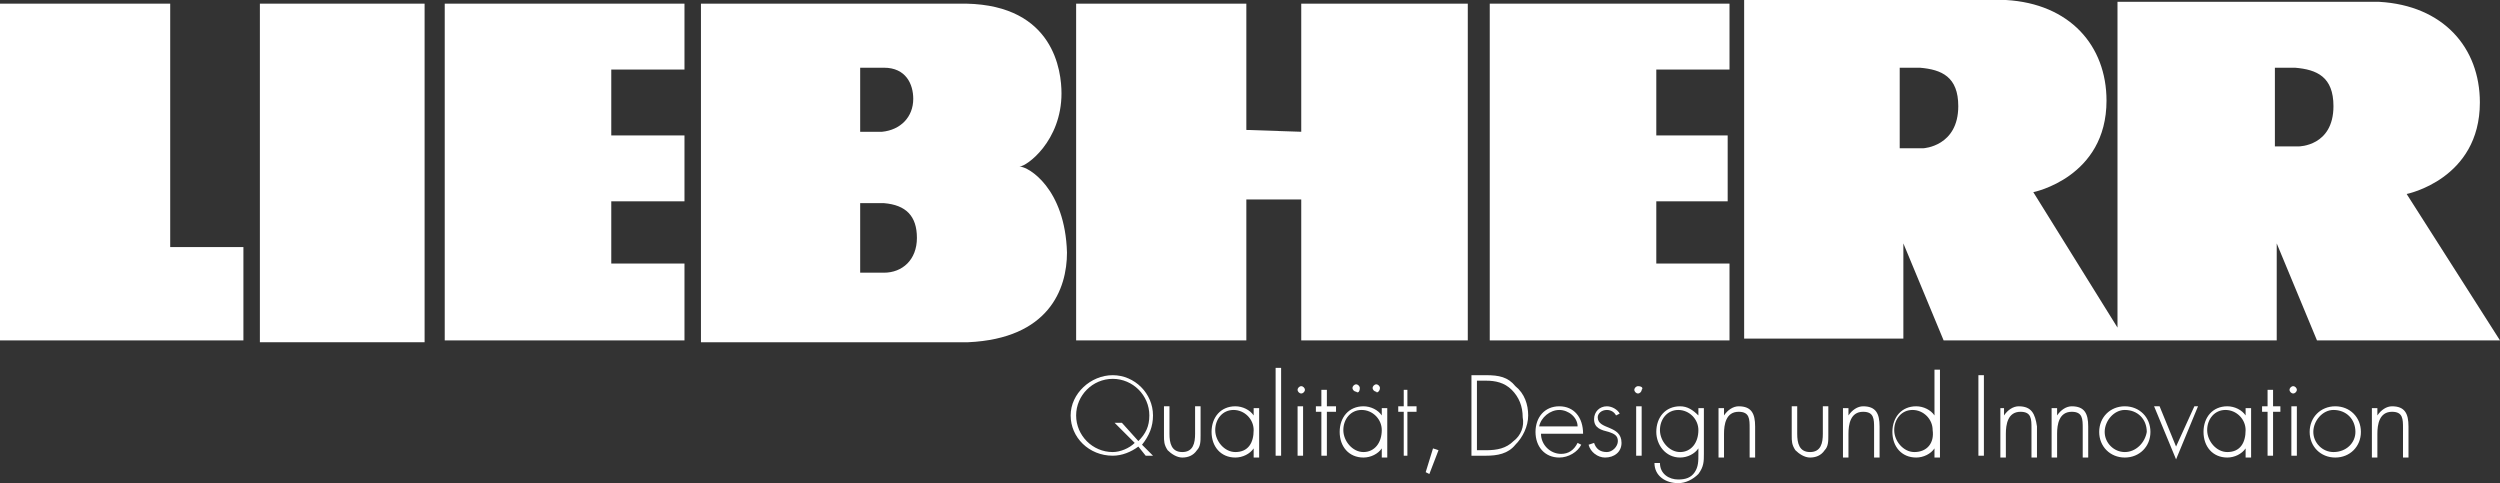
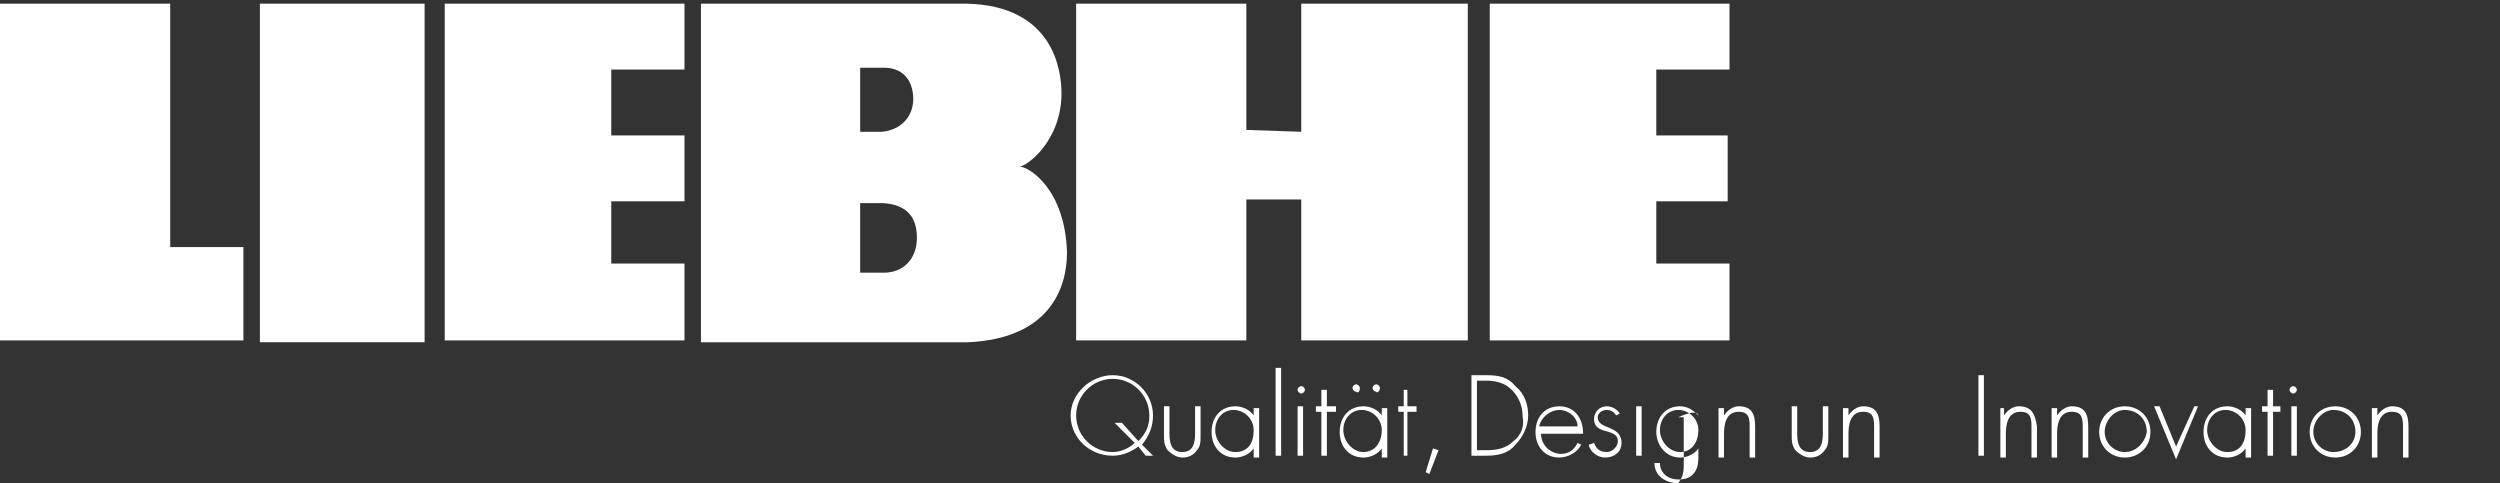
<svg xmlns="http://www.w3.org/2000/svg" id="Ebene_2" x="0px" y="0px" viewBox="0 0 136.6 26.4" style="enable-background:new 0 0 136.6 26.4;" xml:space="preserve">
  <rect x="0" y="0" width="136.6" height="26.4" fill="#333333" stroke="none" />
  <style type="text/css">	.st0{fill:#FFFFFF;}</style>
  <g id="Ebene_1-2">
    <g>
      <path class="st0" d="M55.7,9.1c0.4,0,2.3-1.4,2.3-4c0-1.2-0.4-4.8-5.2-4.9H38.3v18.5h14.6c4.4-0.2,5.4-2.9,5.4-4.9   C58.2,10.3,56.2,9.1,55.7,9.1z M47,3.7h1.3c1.2,0,1.6,0.9,1.6,1.7c0,1-0.7,1.7-1.7,1.8H47C47,7.2,47,3.7,47,3.7z M48.3,14.9H47   v-3.8h1.3c1.2,0.1,1.8,0.7,1.8,1.9S49.3,14.9,48.3,14.9z" />
      <polygon class="st0" points="9.3,0.2 0,0.2 0,18.6 13.3,18.6 13.3,13.5 9.3,13.5   " />
      <polygon class="st0" points="24.3,18.6 37.4,18.6 37.4,14.4 33.4,14.4 33.4,11 37.4,11 37.4,7.4 33.4,7.4 33.4,3.8 37.4,3.8    37.4,0.2 24.3,0.2   " />
      <polygon class="st0" points="94.5,14.4 90.5,14.4 90.5,11 94.4,11 94.4,7.4 90.5,7.4 90.5,3.8 94.5,3.8 94.5,0.2 81.4,0.2    81.4,18.6 94.5,18.6   " />
      <rect x="14.2" y="0.2" class="st0" width="9" height="18.5" />
      <polygon class="st0" points="71.1,7.2 68.1,7.1 68.1,0.2 58.8,0.2 58.8,18.6 68.1,18.6 68.1,10.9 71.1,10.9 71.1,18.6 80.2,18.6    80.2,0.2 71.1,0.2   " />
-       <path class="st0" d="M116.2,18.6h8.2v-5.3l2.2,5.3h10l-5.1-8c0,0,4-0.8,4-5c0-3-2-5.3-5.5-5.5h-14.3v17.8l-4.6-7.4c0,0,4-0.8,4-5   c0-3-2-5.3-5.5-5.5H95.3v18.5h8.7v-5.2l2.2,5.3H116.2L116.2,18.6z M124.3,3.7h1.1c1.2,0.1,2.1,0.5,2.1,2.1c0,2.2-1.9,2.2-1.9,2.2   h-1.3L124.3,3.7C124.3,3.7,124.3,3.7,124.3,3.7z M105.1,8.1h-1.3V3.7h1.1c1.2,0.1,2.1,0.5,2.1,2.1C107,8,105.1,8.1,105.1,8.1z" />
      <path class="st0" d="M60.8,20.5c-1.2,0-2.3,1-2.3,2.2s1,2.2,2.3,2.2c0.5,0,1-0.2,1.4-0.5l0.4,0.5H63l-0.6-0.6   c0.4-0.5,0.6-1,0.6-1.6C63,21.5,62,20.5,60.8,20.5z M62.2,24.1l-0.9-1h-0.4l1.1,1.1c-0.3,0.3-0.8,0.5-1.2,0.5c-1.1,0-2-0.9-2-2   s0.9-2,2-2s2,0.9,2,2C62.8,23.3,62.6,23.7,62.2,24.1z" />
      <path class="st0" d="M65.3,23.7c0,0.5-0.1,1-0.7,1s-0.7-0.5-0.7-1v-1.5h-0.3v1.6c0,0.3,0,0.5,0.2,0.8c0.2,0.2,0.5,0.4,0.8,0.4   s0.6-0.1,0.8-0.4c0.2-0.2,0.2-0.5,0.2-0.8v-1.6h-0.3V23.7z" />
      <path class="st0" d="M68.5,22.7L68.5,22.7c-0.2-0.3-0.6-0.5-1-0.5c-0.8,0-1.3,0.6-1.3,1.4s0.5,1.4,1.3,1.4c0.4,0,0.8-0.2,1-0.5   l0,0V25h0.3v-2.7h-0.3C68.5,22.3,68.5,22.7,68.5,22.7z M67.5,24.7c-0.6,0-1.1-0.6-1.1-1.2s0.4-1.1,1-1.1s1.1,0.5,1.1,1.1   C68.5,24.2,68.2,24.7,67.5,24.7z" />
      <rect x="69.7" y="20.1" class="st0" width="0.3" height="4.8" />
      <rect x="70.9" y="22.2" class="st0" width="0.3" height="2.7" />
      <path class="st0" d="M71.1,21.1c-0.1,0-0.2,0.1-0.2,0.2s0.1,0.2,0.2,0.2s0.2-0.1,0.2-0.2S71.2,21.1,71.1,21.1z" />
      <polygon class="st0" points="72.5,21.3 72.2,21.3 72.2,22.2 71.9,22.2 71.9,22.5 72.2,22.5 72.2,24.9 72.5,24.9 72.5,22.5    73,22.5 73,22.2 72.5,22.2   " />
      <path class="st0" d="M75.4,21.2c0-0.1-0.1-0.2-0.2-0.2S75,21.1,75,21.2s0.1,0.2,0.2,0.2C75.2,21.5,75.4,21.4,75.4,21.2z" />
      <path class="st0" d="M74.3,21.2c0-0.1-0.1-0.2-0.2-0.2s-0.2,0.1-0.2,0.2s0.1,0.2,0.2,0.2C74.2,21.5,74.3,21.4,74.3,21.2z" />
      <path class="st0" d="M75.5,22.7L75.5,22.7c-0.2-0.3-0.6-0.5-1-0.5c-0.8,0-1.3,0.6-1.3,1.4s0.5,1.4,1.3,1.4c0.4,0,0.8-0.2,1-0.5   l0,0V25h0.3v-2.7h-0.3C75.5,22.3,75.5,22.7,75.5,22.7z M74.5,24.7c-0.6,0-1.1-0.6-1.1-1.2s0.4-1.1,1-1.1s1.1,0.5,1.1,1.1   C75.5,24.2,75.1,24.7,74.5,24.7z" />
      <polygon class="st0" points="76.9,21.3 76.7,21.3 76.7,22.2 76.4,22.2 76.4,22.5 76.7,22.5 76.7,24.9 76.9,24.9 76.9,22.5    77.4,22.5 77.4,22.2 76.9,22.2   " />
      <polygon class="st0" points="77.9,25.8 78.1,25.9 78.6,24.6 78.3,24.5   " />
      <path class="st0" d="M81.2,20.5h-0.8v4.4h0.8c0.6,0,1.2-0.1,1.6-0.6c0.4-0.4,0.7-1,0.7-1.6s-0.2-1.2-0.7-1.6   C82.4,20.6,81.9,20.5,81.2,20.5z M82.7,24.1c-0.4,0.4-0.9,0.5-1.5,0.5h-0.5v-3.8h0.5c0.5,0,1,0.1,1.4,0.5s0.6,0.9,0.6,1.5   C83.3,23.3,83.1,23.8,82.7,24.1z" />
      <path class="st0" d="M85.2,22.2c-0.8,0-1.3,0.6-1.3,1.4s0.5,1.4,1.3,1.4c0.5,0,1-0.3,1.2-0.7l-0.2-0.1c-0.2,0.4-0.5,0.6-0.9,0.6   c-0.6,0-1.1-0.5-1.1-1.1h2.3C86.5,22.8,86,22.2,85.2,22.2z M85.2,22.4c0.5,0,1,0.4,1,0.9h-2.1C84.2,22.8,84.7,22.4,85.2,22.4z" />
      <path class="st0" d="M87.3,22.8c0-0.2,0.2-0.4,0.5-0.4c0.2,0,0.4,0.1,0.5,0.3l0.2-0.1c-0.1-0.2-0.4-0.4-0.7-0.4   c-0.4,0-0.7,0.3-0.7,0.7c0,0.5,0.4,0.6,0.8,0.7c0.3,0.1,0.5,0.2,0.5,0.5s-0.3,0.6-0.6,0.6c-0.4,0-0.6-0.2-0.7-0.5l-0.3,0.1   c0.1,0.4,0.5,0.7,0.9,0.7c0.5,0,0.9-0.3,0.9-0.8C88.6,23.2,87.3,23.5,87.3,22.8z" />
      <rect x="89.4" y="22.2" class="st0" width="0.3" height="2.7" />
-       <path class="st0" d="M89.5,21.1c-0.1,0-0.2,0.1-0.2,0.2s0.1,0.2,0.2,0.2s0.2-0.1,0.2-0.2C89.8,21.2,89.7,21.1,89.5,21.1z" />
-       <path class="st0" d="M92.8,22.7L92.8,22.7c-0.3-0.3-0.6-0.5-1-0.5c-0.8,0-1.3,0.6-1.3,1.4c0,0.7,0.5,1.4,1.3,1.4   c0.4,0,0.8-0.2,1-0.5l0,0v0.3c0,0.4,0,0.7-0.2,1s-0.5,0.4-0.9,0.4c-0.5,0-1-0.3-1-0.9h-0.3c0,0.7,0.6,1.1,1.3,1.1   c0.4,0,0.8-0.2,1.1-0.5c0.3-0.4,0.3-0.7,0.3-1.1v-2.5h-0.3C92.8,22.3,92.8,22.7,92.8,22.7z M91.8,24.7c-0.6,0-1.1-0.6-1.1-1.2   s0.4-1.1,1-1.1s1.1,0.5,1.1,1.1C92.8,24.2,92.4,24.7,91.8,24.7z" />
+       <path class="st0" d="M92.8,22.7L92.8,22.7c-0.3-0.3-0.6-0.5-1-0.5c-0.8,0-1.3,0.6-1.3,1.4c0,0.7,0.5,1.4,1.3,1.4   c0.4,0,0.8-0.2,1-0.5l0,0v0.3c0,0.4,0,0.7-0.2,1s-0.5,0.4-0.9,0.4c-0.5,0-1-0.3-1-0.9h-0.3c0,0.7,0.6,1.1,1.3,1.1   c0.3-0.4,0.3-0.7,0.3-1.1v-2.5h-0.3C92.8,22.3,92.8,22.7,92.8,22.7z M91.8,24.7c-0.6,0-1.1-0.6-1.1-1.2   s0.4-1.1,1-1.1s1.1,0.5,1.1,1.1C92.8,24.2,92.4,24.7,91.8,24.7z" />
      <path class="st0" d="M95,22.2c-0.3,0-0.6,0.2-0.8,0.5l0,0v-0.4h-0.3V25h0.3v-1.3c0-0.5,0.1-1.2,0.8-1.2c0.6,0,0.6,0.4,0.6,0.9V25   h0.3v-1.7C95.9,22.6,95.7,22.2,95,22.2z" />
      <path class="st0" d="M99.6,23.7c0,0.5-0.1,1-0.7,1s-0.7-0.5-0.7-1v-1.5h-0.3v1.6c0,0.3,0,0.5,0.2,0.8c0.2,0.2,0.5,0.4,0.8,0.4   s0.6-0.1,0.8-0.4c0.2-0.2,0.2-0.5,0.2-0.8v-1.6h-0.3V23.7z" />
      <path class="st0" d="M101.8,22.2c-0.3,0-0.6,0.2-0.8,0.5l0,0v-0.4h-0.3V25h0.3v-1.3c0-0.5,0.1-1.2,0.8-1.2c0.6,0,0.6,0.4,0.6,0.9   V25h0.3v-1.7C102.7,22.6,102.5,22.2,101.8,22.2z" />
-       <path class="st0" d="M105.7,22.7L105.7,22.7c-0.2-0.3-0.6-0.5-1-0.5c-0.8,0-1.3,0.6-1.3,1.4s0.5,1.4,1.3,1.4c0.4,0,0.8-0.2,1-0.5   l0,0V25h0.3v-4.8h-0.3V22.7z M104.6,24.7c-0.6,0-1.1-0.6-1.1-1.2s0.4-1.1,1-1.1s1.1,0.5,1.1,1.1C105.7,24.2,105.3,24.7,104.6,24.7   z" />
      <rect x="108.1" y="20.5" class="st0" width="0.3" height="4.4" />
      <path class="st0" d="M110.3,22.2c-0.3,0-0.6,0.2-0.8,0.5l0,0v-0.4h-0.2V25h0.3v-1.3c0-0.5,0.1-1.2,0.8-1.2c0.6,0,0.6,0.4,0.6,0.9   V25h0.3v-1.7C111.2,22.6,111,22.2,110.3,22.2z" />
      <path class="st0" d="M113.2,22.2c-0.3,0-0.6,0.2-0.8,0.5l0,0v-0.4h-0.3V25h0.3v-1.3c0-0.5,0.1-1.2,0.8-1.2c0.6,0,0.6,0.4,0.6,0.9   V25h0.3v-1.7C114.1,22.6,113.9,22.2,113.2,22.2z" />
      <path class="st0" d="M116.1,22.2c-0.8,0-1.4,0.6-1.4,1.4s0.6,1.4,1.4,1.4s1.4-0.6,1.4-1.4S116.9,22.2,116.1,22.2z M116.1,24.7   c-0.6,0-1.1-0.5-1.1-1.1s0.5-1.2,1.1-1.2c0.7,0,1.2,0.5,1.2,1.2C117.2,24.2,116.7,24.7,116.1,24.7z" />
      <polygon class="st0" points="118.9,24.4 118,22.2 117.7,22.2 118.9,25.1 120.1,22.2 119.9,22.2   " />
      <path class="st0" d="M122.7,22.7L122.7,22.7c-0.2-0.3-0.6-0.5-1-0.5c-0.8,0-1.3,0.6-1.3,1.4s0.5,1.4,1.3,1.4c0.4,0,0.8-0.2,1-0.5   l0,0V25h0.3v-2.7h-0.3C122.7,22.3,122.7,22.7,122.7,22.7z M121.7,24.7c-0.6,0-1.1-0.6-1.1-1.2s0.4-1.1,1-1.1s1.1,0.5,1.1,1.1   C122.7,24.2,122.4,24.7,121.7,24.7z" />
      <polygon class="st0" points="124.2,21.3 123.9,21.3 123.9,22.2 123.6,22.2 123.6,22.5 123.9,22.5 123.9,24.9 124.2,24.9    124.2,22.5 124.6,22.5 124.6,22.2 124.2,22.2   " />
      <rect x="125.2" y="22.2" class="st0" width="0.3" height="2.7" />
      <path class="st0" d="M125.3,21.1c-0.1,0-0.2,0.1-0.2,0.2s0.1,0.2,0.2,0.2s0.2-0.1,0.2-0.2S125.4,21.1,125.3,21.1z" />
      <path class="st0" d="M127.6,22.2c-0.8,0-1.4,0.6-1.4,1.4s0.6,1.4,1.4,1.4c0.8,0,1.4-0.6,1.4-1.4S128.4,22.2,127.6,22.2z    M127.5,24.7c-0.6,0-1.1-0.5-1.1-1.1s0.5-1.2,1.1-1.2c0.7,0,1.2,0.5,1.2,1.2C128.7,24.2,128.2,24.7,127.5,24.7z" />
      <path class="st0" d="M130.7,22.2c-0.3,0-0.6,0.2-0.8,0.5l0,0v-0.4h-0.3V25h0.3v-1.3c0-0.5,0.1-1.2,0.8-1.2c0.6,0,0.6,0.4,0.6,0.9   V25h0.3v-1.7C131.6,22.6,131.4,22.2,130.7,22.2L130.7,22.2z" />
    </g>
  </g>
</svg>